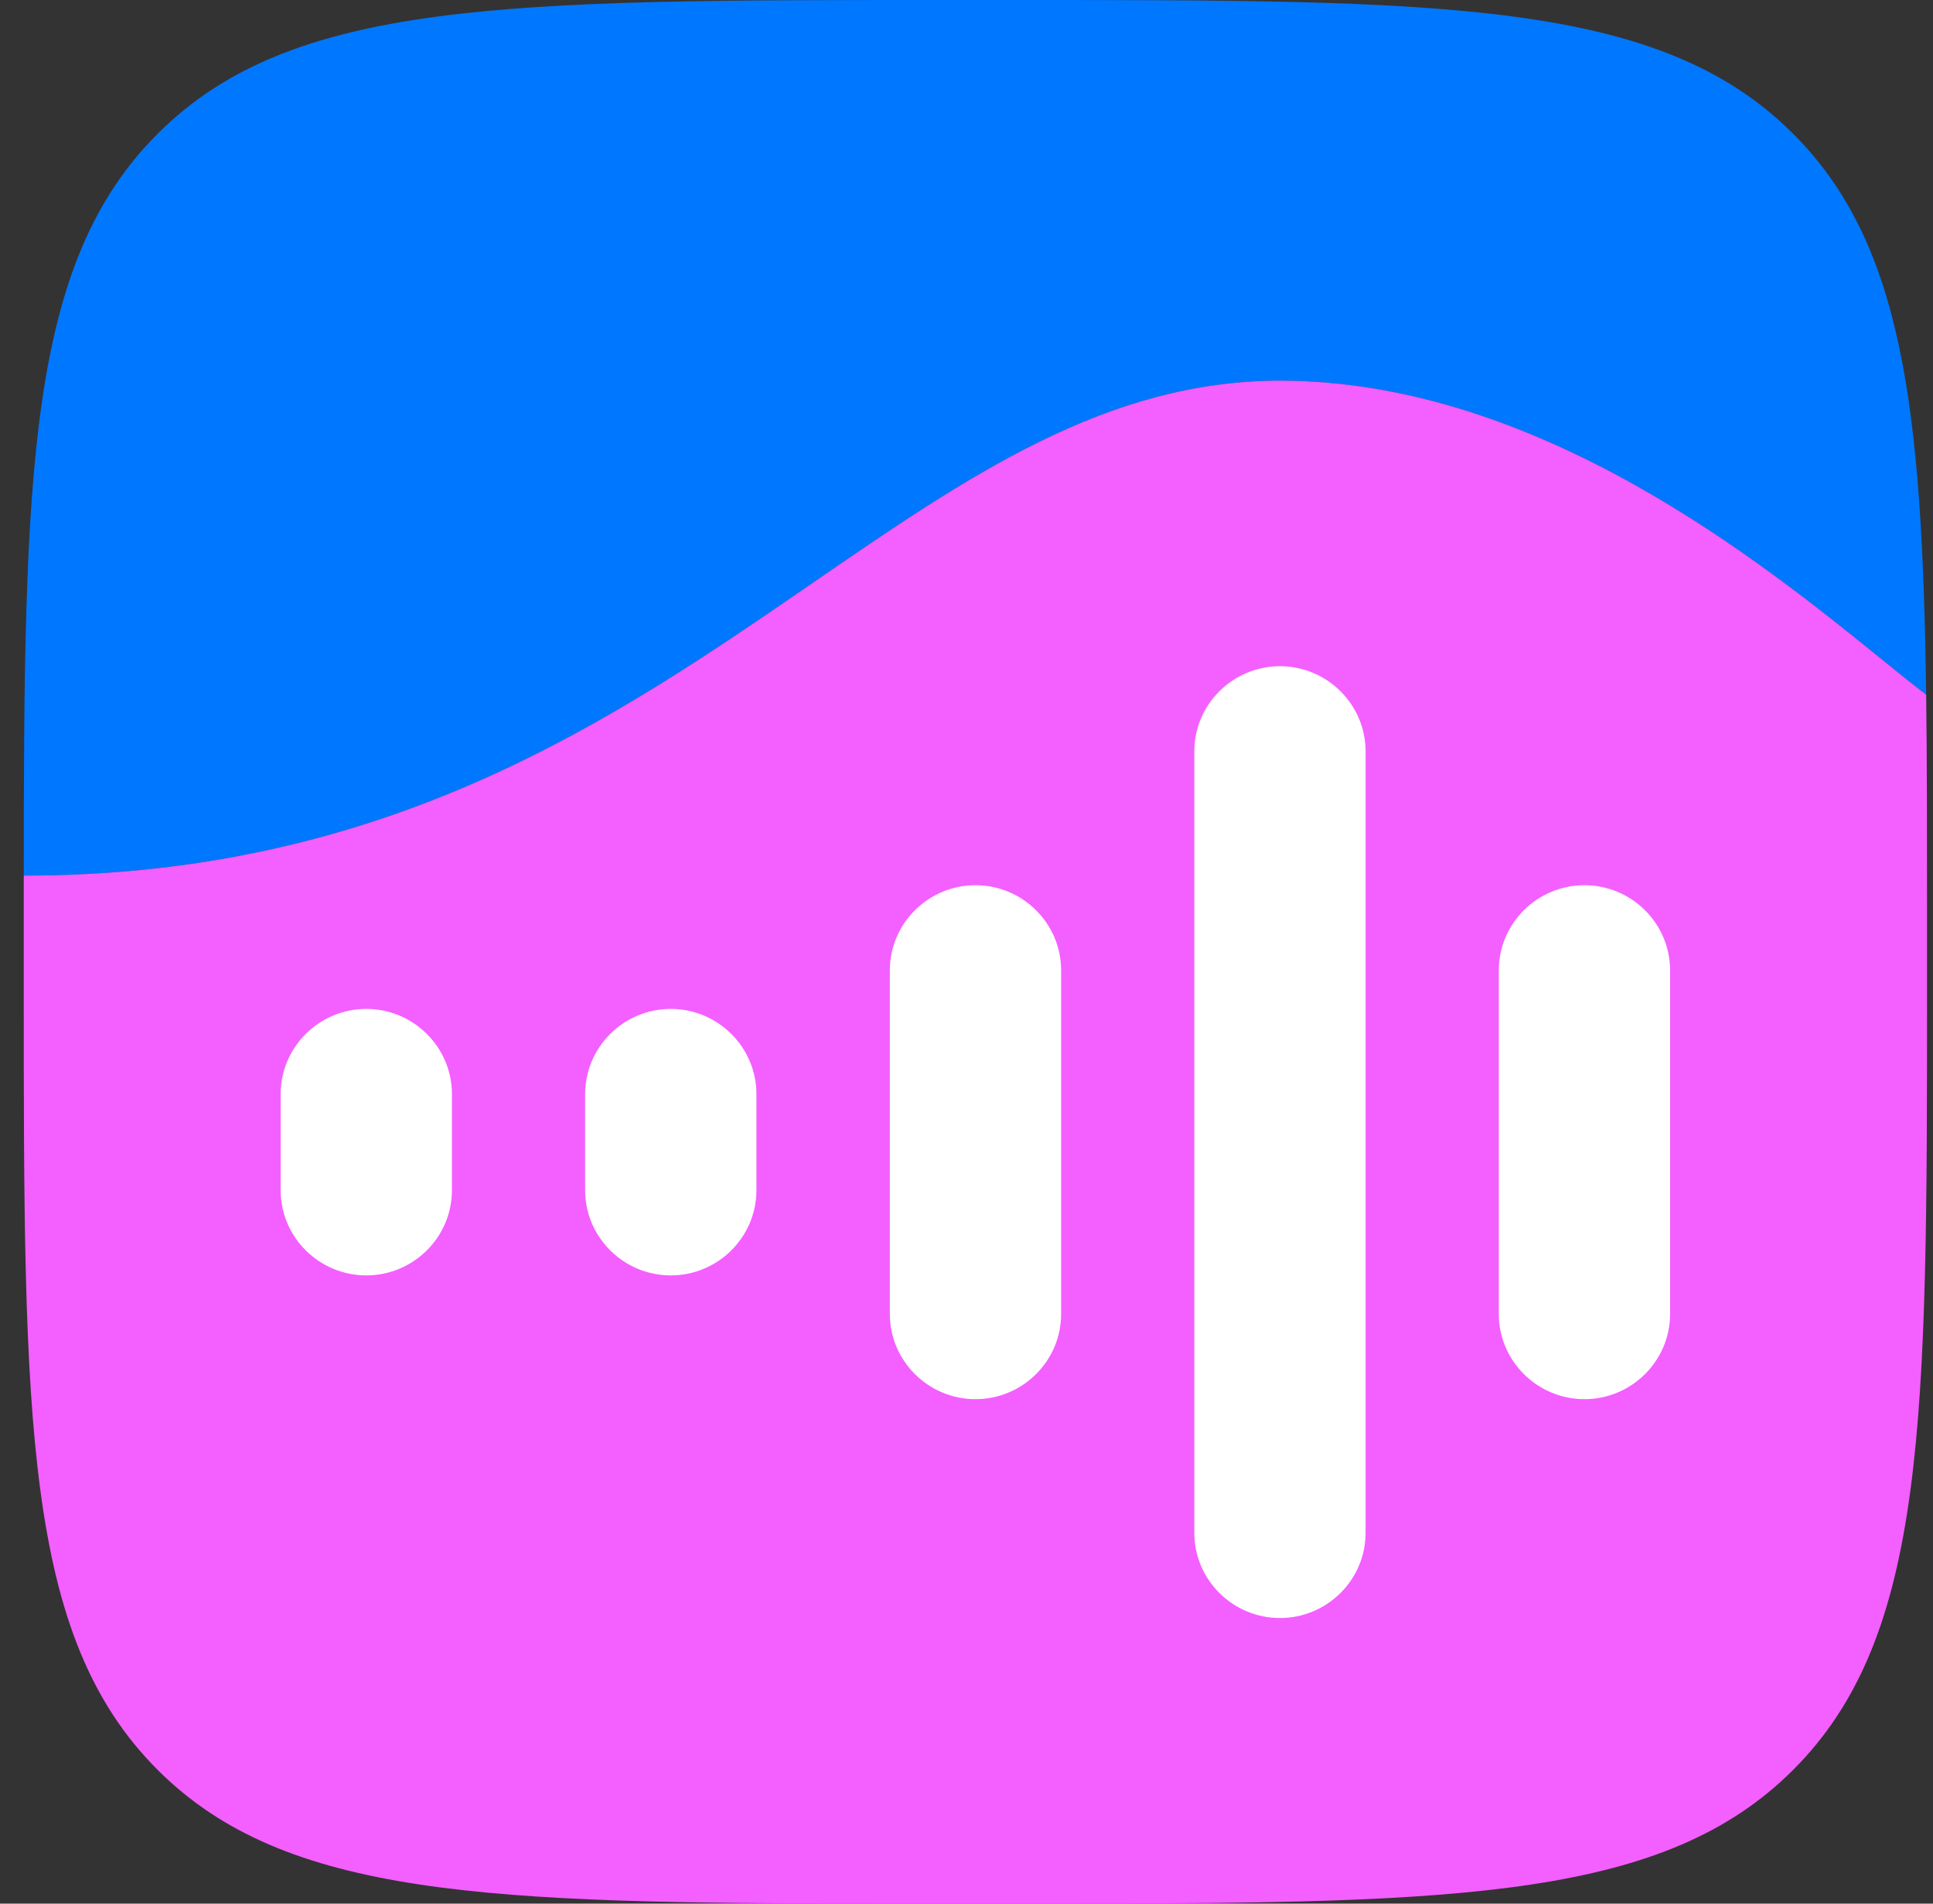
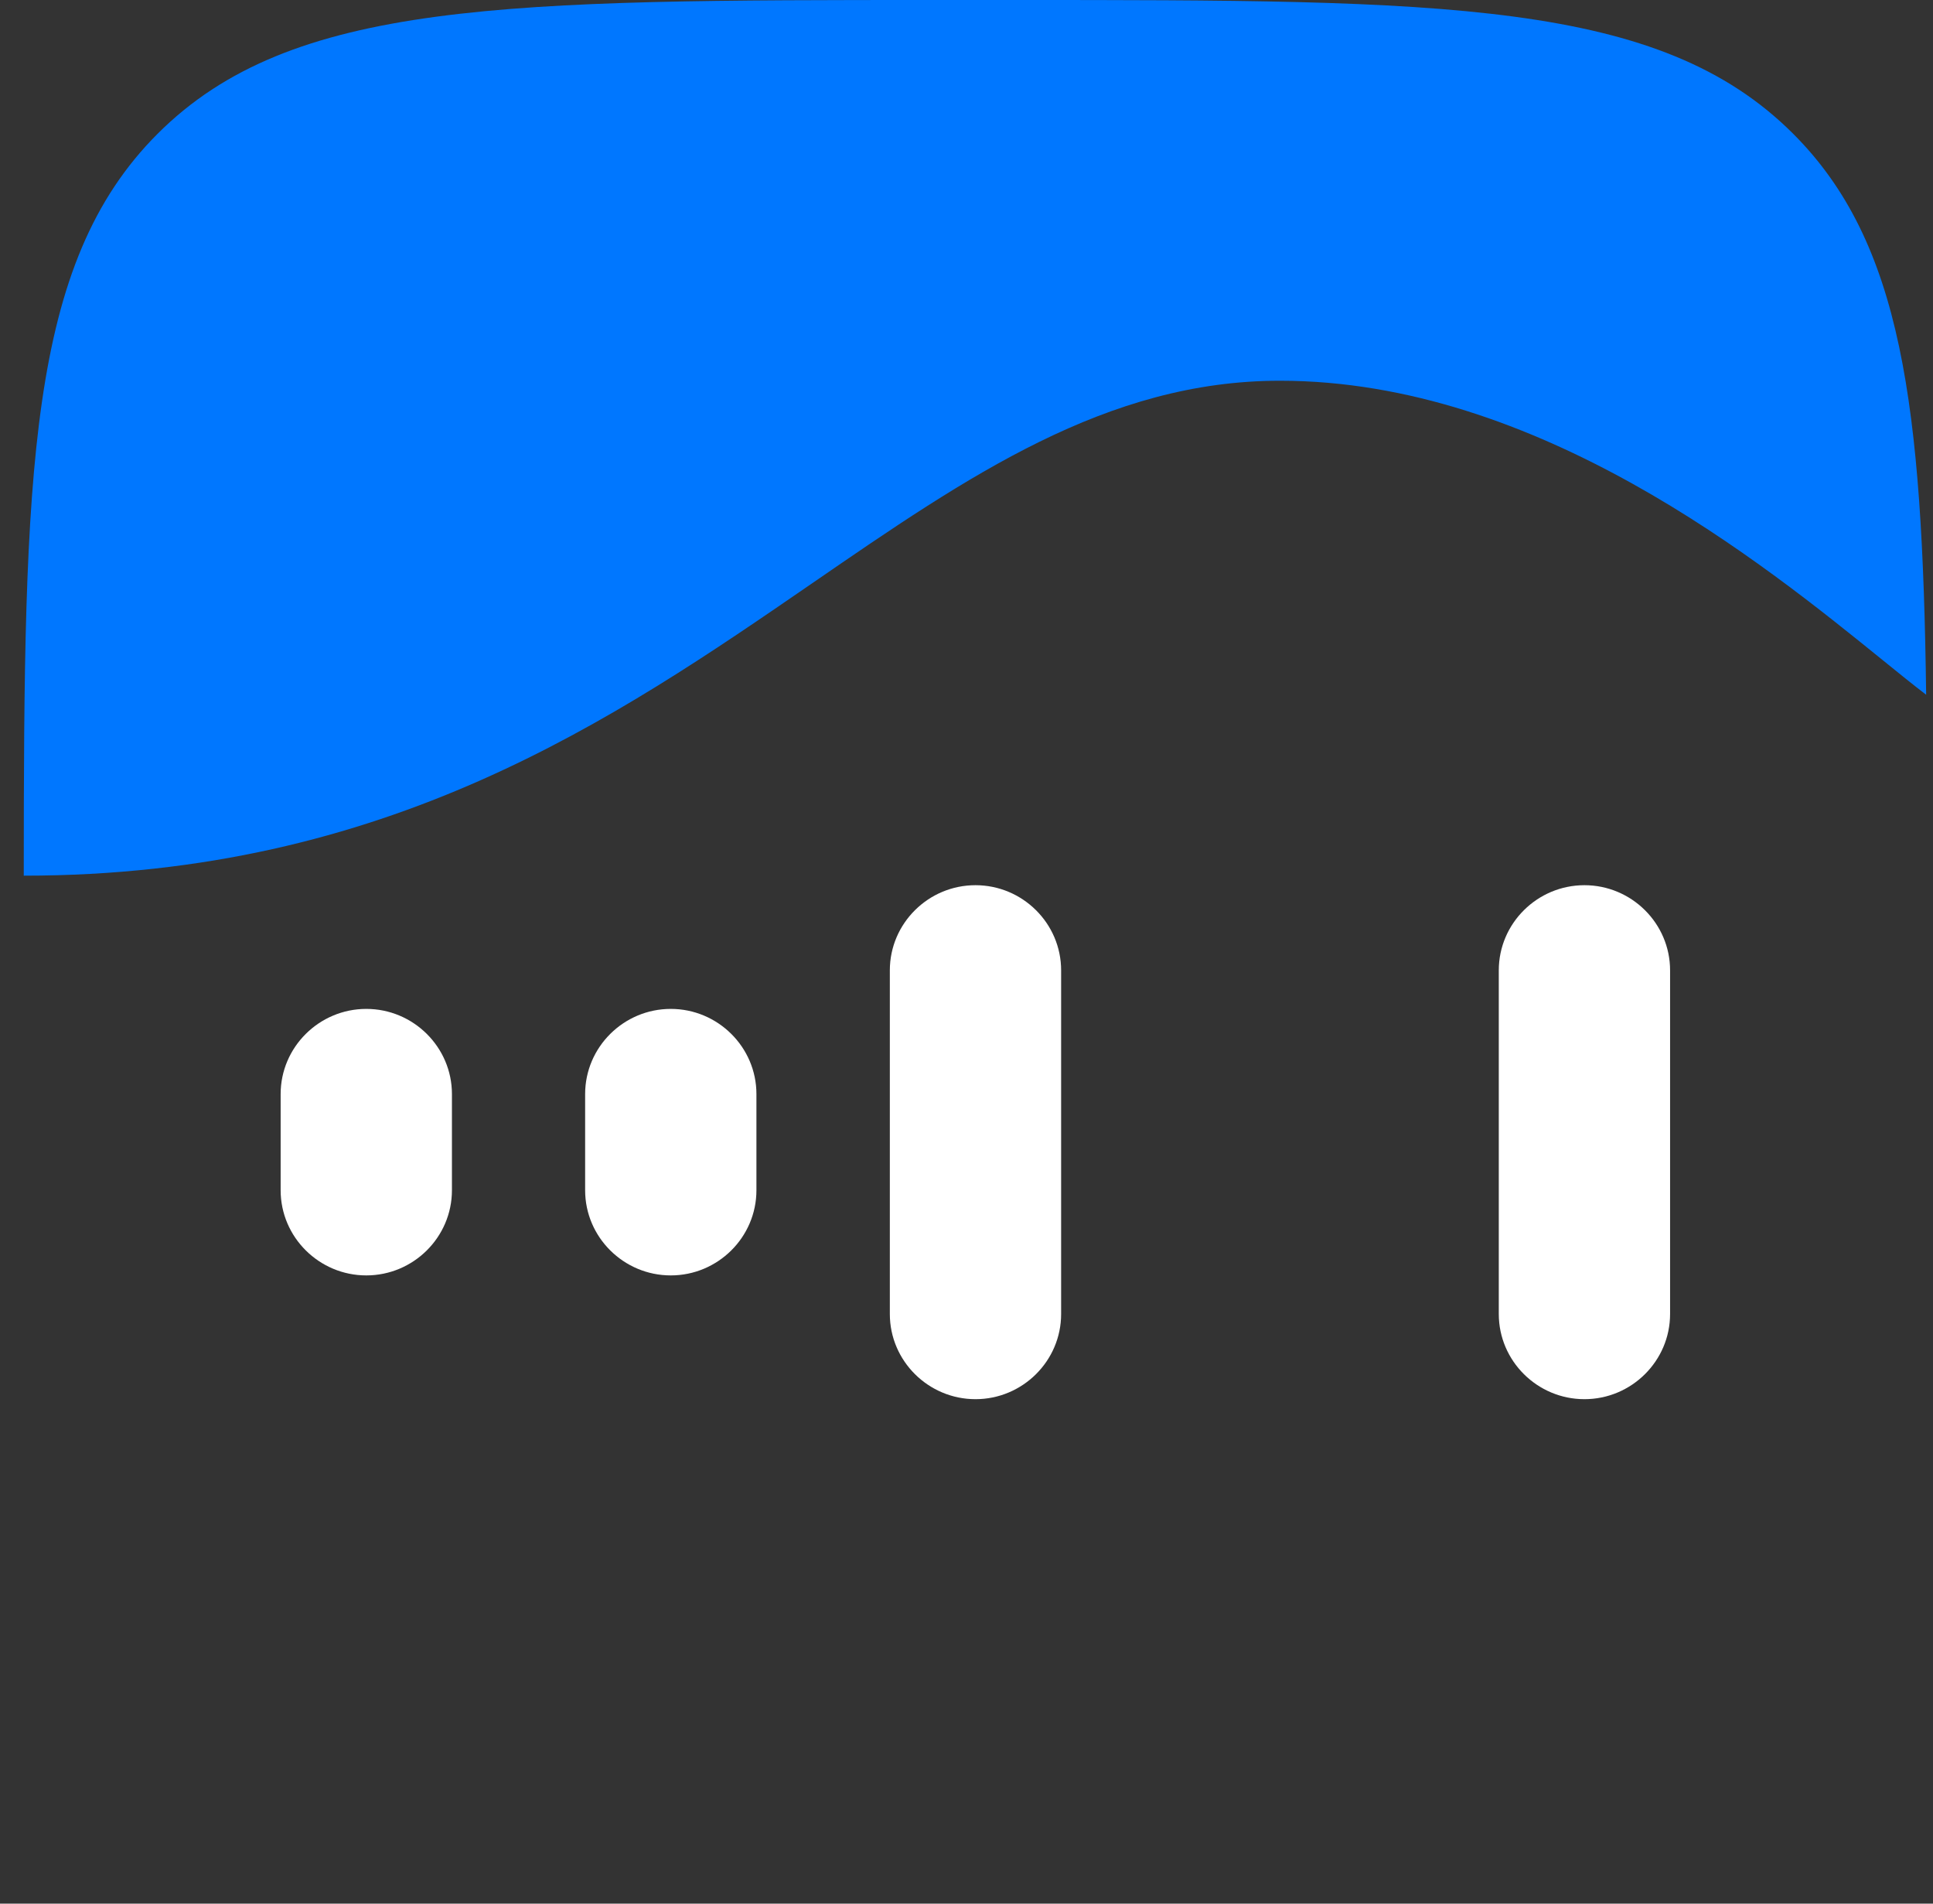
<svg xmlns="http://www.w3.org/2000/svg" width="65" height="64" viewBox="0 0 65 64" fill="none">
  <rect x="0" y="0" width="65" height="64" fill="#333333" stroke="none" />
  <path fill-rule="evenodd" clip-rule="evenodd" d="M5.298 4.499C0.933 8.863 0.803 15.808 0.799 29.44C13.015 29.439 20.642 24.195 27.333 19.594C32.559 16 37.214 12.8 43.039 12.8C51.708 12.8 59.277 18.929 63.291 22.179C63.857 22.638 64.352 23.039 64.77 23.357C64.643 13.638 63.961 8.16 60.3 4.499C55.801 2.24394e-06 48.56 1.48982e-06 34.079 2.23801e-07L31.519 0C17.037 3.61679e-06 9.796 3.14152e-06 5.298 4.499ZM29.637 64C30.25 64 30.877 64 31.519 64H34.079C34.72 64 35.347 64 35.96 64H29.637Z" fill="#0077FF" />
-   <path fill-rule="evenodd" clip-rule="evenodd" d="M0.799 29.438C13.015 29.438 20.642 24.193 27.333 19.593C32.559 15.999 37.215 12.798 43.039 12.798C51.708 12.798 59.277 18.928 63.291 22.178C63.857 22.636 64.352 23.037 64.77 23.356C64.799 25.578 64.799 28.023 64.799 30.718V33.279C64.799 47.76 64.799 55.001 60.3 59.5C56 63.799 49.196 63.99 35.96 63.998H29.638C16.402 63.99 9.597 63.799 5.298 59.5C0.799 55.001 0.799 47.76 0.799 33.279L0.799 30.718C0.799 30.285 0.799 29.858 0.799 29.438Z" fill="#F45FFF" />
  <path d="M50.399 32.624C50.399 31.042 51.697 29.76 53.279 29.76C54.861 29.76 56.159 31.042 56.159 32.624V44.176C56.159 45.757 54.861 47.04 53.279 47.04C51.697 47.04 50.399 45.757 50.399 44.176V32.624Z" fill="white" />
-   <path d="M40.16 25.262C40.16 23.68 41.459 22.398 43.041 22.398C44.622 22.398 45.92 23.68 45.92 25.262V51.534C45.92 53.116 44.622 54.398 43.041 54.398C41.459 54.398 40.16 53.116 40.16 51.534V25.262Z" fill="white" />
  <path d="M29.922 32.624C29.922 31.042 31.22 29.76 32.802 29.76C34.384 29.76 35.682 31.042 35.682 32.624V44.176C35.682 45.757 34.384 47.04 32.802 47.04C31.22 47.04 29.922 45.757 29.922 44.176V32.624Z" fill="white" />
  <path d="M19.676 36.783C19.676 35.202 20.974 33.919 22.556 33.919C24.137 33.919 25.436 35.202 25.436 36.783V40.015C25.436 41.597 24.137 42.879 22.556 42.879C20.974 42.879 19.676 41.597 19.676 40.015V36.783Z" fill="white" />
  <path d="M9.437 36.783C9.437 35.202 10.736 33.919 12.317 33.919C13.899 33.919 15.197 35.202 15.197 36.783V40.015C15.197 41.597 13.899 42.879 12.317 42.879C10.736 42.879 9.437 41.597 9.437 40.015V36.783Z" fill="white" />
</svg>